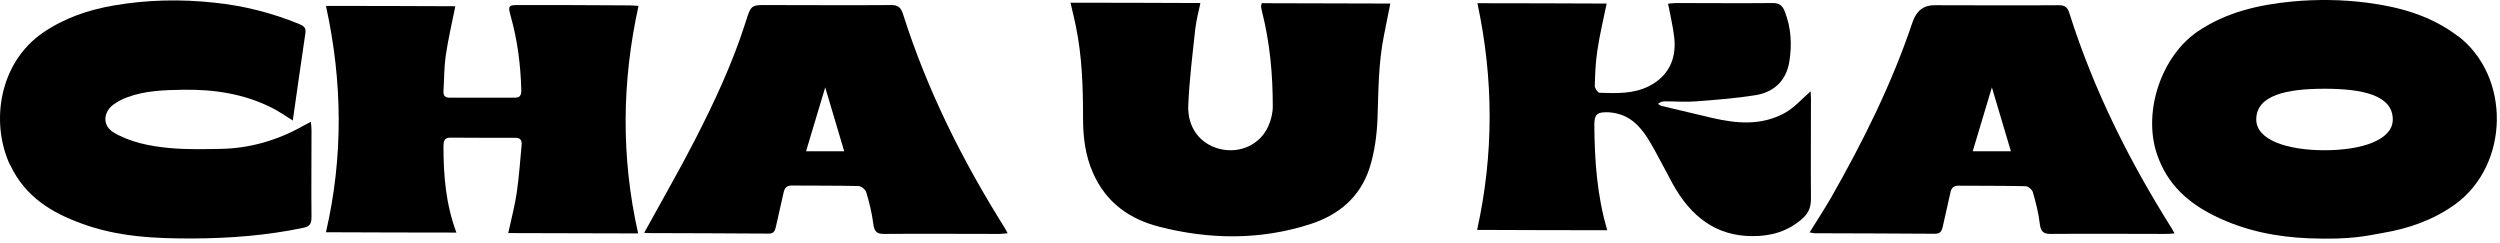
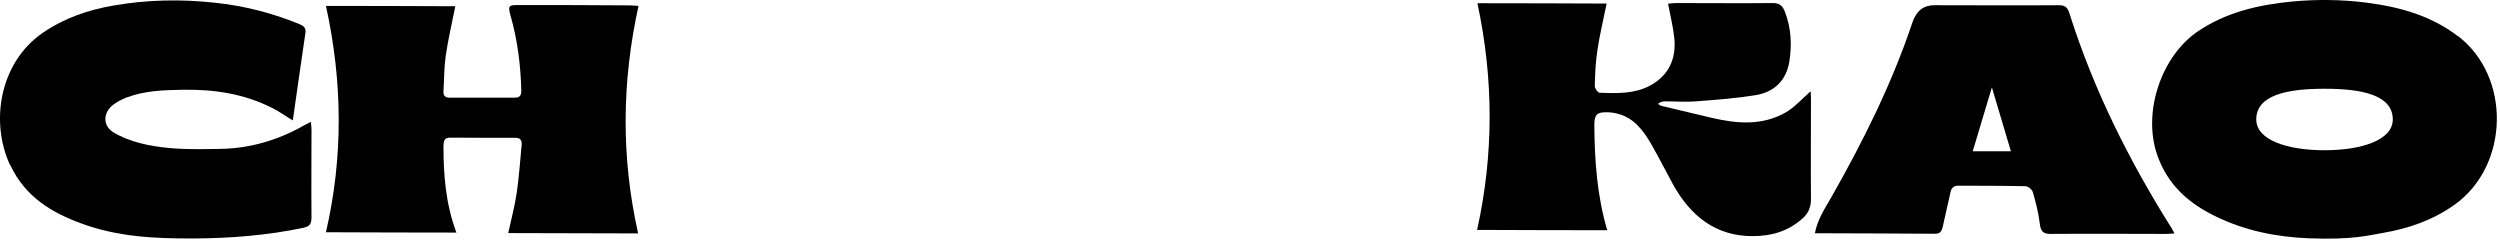
<svg xmlns="http://www.w3.org/2000/svg" width="319" height="31" viewBox="0 0 319 31" fill="none">
  <path d="M1.3 21.101C-1.28 15.612 -0.078 8.021 5.432 4.205C8.206 2.297 11.251 1.267 14.452 0.71C18.759 -0.041 23.065 -0.126 27.391 0.345C31.096 0.731 34.685 1.632 38.177 3.068C38.643 3.261 39.089 3.476 38.972 4.205C38.429 7.871 37.906 11.559 37.362 15.376C36.431 14.797 35.636 14.239 34.802 13.811C31.155 11.945 27.275 11.388 23.317 11.452C20.931 11.495 18.526 11.559 16.218 12.417C15.597 12.653 14.995 12.953 14.452 13.36C13.133 14.368 13.075 16.041 14.491 16.898C18.604 19.364 24.908 19.042 28.031 18.999C31.795 18.956 35.422 17.927 38.798 15.998C39.05 15.848 39.302 15.74 39.671 15.547C39.71 15.998 39.748 16.319 39.748 16.619C39.748 20.307 39.71 24.017 39.748 27.705C39.748 28.627 39.477 28.905 38.662 29.077C34.045 30.042 29.37 30.406 24.675 30.428C19.845 30.449 15.034 30.235 10.398 28.519C6.634 27.147 3.24 25.153 1.319 21.079" fill="black" />
  <path d="M81.456 29.784L64.85 29.741C65.238 27.962 65.684 26.289 65.936 24.596C66.227 22.602 66.363 20.565 66.557 18.549C66.635 17.841 66.344 17.563 65.704 17.584C62.949 17.584 60.194 17.584 57.44 17.563C56.683 17.563 56.606 17.992 56.586 18.656C56.586 22.366 56.877 26.032 58.235 29.677C52.629 29.677 47.12 29.656 41.591 29.634C43.802 20.05 43.725 10.466 41.591 0.753C47.12 0.753 52.609 0.774 58.099 0.796C57.672 2.94 57.188 4.998 56.877 7.078C56.664 8.579 56.683 10.101 56.586 11.623C56.547 12.224 56.819 12.46 57.343 12.46C60.136 12.46 62.91 12.46 65.704 12.46C66.286 12.46 66.518 12.224 66.518 11.559C66.441 8.322 66.033 5.127 65.16 2.039C64.811 0.796 64.87 0.646 66.033 0.646C70.825 0.646 75.617 0.646 80.408 0.688C80.738 0.688 81.048 0.731 81.475 0.753C79.341 10.444 79.244 20.05 81.417 29.741L81.456 29.784Z" fill="black" />
-   <path d="M82.212 29.678C84.423 25.647 86.693 21.723 88.769 17.671C91.213 12.889 93.502 8.001 95.151 2.79C95.83 0.625 95.869 0.625 97.983 0.646C103.24 0.646 108.478 0.689 113.735 0.646C114.608 0.646 114.957 0.946 115.248 1.868C118.352 11.624 122.872 20.587 128.187 29.056C128.304 29.228 128.381 29.421 128.575 29.764C128.129 29.807 127.78 29.849 127.45 29.849C122.562 29.849 117.673 29.807 112.785 29.849C111.873 29.849 111.543 29.528 111.427 28.52C111.252 27.169 110.922 25.819 110.534 24.532C110.437 24.189 109.914 23.76 109.564 23.739C106.713 23.674 103.861 23.696 101.009 23.674C100.408 23.674 100.117 23.953 99.981 24.596C99.671 26.033 99.322 27.47 99.011 28.906C98.895 29.463 98.72 29.807 98.119 29.807C92.901 29.764 87.682 29.764 82.484 29.742C82.367 29.742 82.231 29.699 82.212 29.699V29.678ZM107.721 19.3C106.907 16.534 106.131 13.94 105.297 11.153C104.462 13.961 103.667 16.577 102.852 19.3H107.721Z" fill="black" />
-   <path d="M136.568 0.345C142.136 0.345 147.606 0.366 153.174 0.388C152.922 1.567 152.631 2.639 152.514 3.732C152.165 6.97 151.758 10.208 151.622 13.445C151.506 16.297 153.154 18.377 155.618 18.999C158.179 19.642 160.778 18.484 161.845 16.083C162.175 15.332 162.408 14.432 162.408 13.595C162.408 9.5 162.039 5.426 161.03 1.46C160.972 1.245 160.933 1.031 160.914 0.816C160.914 0.709 160.953 0.602 160.992 0.409L177.403 0.452C177.112 1.889 176.86 3.218 176.588 4.547C175.89 7.999 175.89 11.516 175.774 15.032C175.696 17.176 175.405 19.385 174.765 21.4C173.523 25.281 170.672 27.468 167.238 28.583C160.836 30.663 154.338 30.577 147.897 28.926C144.25 27.983 141.146 25.946 139.439 22C138.489 19.835 138.198 17.498 138.198 15.139C138.198 11.173 138.081 7.249 137.286 3.368C137.092 2.425 136.859 1.481 136.607 0.388L136.568 0.345Z" fill="black" />
  <path d="M188.518 0.41C194.047 0.41 199.517 0.432 205.007 0.453C204.6 2.49 204.115 4.441 203.824 6.435C203.591 7.936 203.533 9.458 203.494 10.981C203.494 11.281 203.882 11.817 204.096 11.838C206.249 11.903 208.441 12.01 210.478 10.959C212.806 9.737 213.931 7.657 213.64 4.827C213.485 3.412 213.136 2.018 212.845 0.474C213.136 0.453 213.465 0.389 213.814 0.389C217.946 0.389 222.078 0.432 226.21 0.389C227.025 0.389 227.452 0.689 227.762 1.525C228.558 3.583 228.655 5.706 228.325 7.829C227.917 10.402 226.249 11.774 224.038 12.139C221.516 12.546 218.955 12.739 216.414 12.932C215.114 13.039 213.795 12.932 212.476 12.932C212.166 12.932 211.875 12.996 211.545 13.254C211.7 13.339 211.836 13.468 211.991 13.511C214.125 14.025 216.278 14.54 218.412 15.033C221.613 15.784 224.814 16.062 227.82 14.368C228.984 13.704 229.935 12.61 231.041 11.645C231.041 11.924 231.079 12.289 231.079 12.653C231.079 16.898 231.041 21.144 231.079 25.389C231.079 26.44 230.75 27.19 230.051 27.834C228.15 29.549 225.958 30.149 223.553 30.128C218.975 30.106 215.735 27.641 213.426 23.438C212.495 21.744 211.622 19.986 210.652 18.314C209.644 16.577 208.441 15.055 206.52 14.54C205.977 14.39 205.415 14.304 204.872 14.326C203.727 14.326 203.436 14.711 203.436 15.955C203.475 20.458 203.766 24.918 205.085 29.377C199.498 29.377 194.008 29.356 188.479 29.335C190.613 19.686 190.594 10.102 188.518 0.41Z" fill="black" />
-   <path d="M277.443 29.784C276.958 29.826 276.629 29.848 276.318 29.848C271.43 29.848 266.541 29.805 261.653 29.848C260.76 29.848 260.392 29.569 260.275 28.54C260.12 27.189 259.771 25.838 259.402 24.552C259.305 24.187 258.782 23.759 258.452 23.759C255.6 23.694 252.748 23.716 249.897 23.694C249.315 23.694 248.985 23.952 248.869 24.595C248.558 26.031 248.209 27.468 247.899 28.904C247.763 29.526 247.55 29.826 246.929 29.826C241.807 29.784 236.686 29.784 231.584 29.762C231.41 29.762 231.216 29.698 230.905 29.655C231.875 28.09 232.806 26.675 233.66 25.195C237.714 18.077 241.381 10.744 244.038 2.832C244.53 1.374 245.467 0.652 246.851 0.666C252.128 0.666 257.404 0.709 262.7 0.666C263.476 0.666 263.825 0.902 264.077 1.76C267.201 11.601 271.74 20.607 277.113 29.14C277.21 29.291 277.288 29.441 277.482 29.805L277.443 29.784ZM254.165 11.151C253.311 13.981 252.535 16.619 251.72 19.299H256.589C255.794 16.597 255.018 14.003 254.165 11.151Z" fill="black" />
+   <path d="M277.443 29.784C276.958 29.826 276.629 29.848 276.318 29.848C271.43 29.848 266.541 29.805 261.653 29.848C260.76 29.848 260.392 29.569 260.275 28.54C260.12 27.189 259.771 25.838 259.402 24.552C259.305 24.187 258.782 23.759 258.452 23.759C255.6 23.694 252.748 23.716 249.897 23.694C249.315 23.694 248.985 23.952 248.869 24.595C248.558 26.031 248.209 27.468 247.899 28.904C247.763 29.526 247.55 29.826 246.929 29.826C241.807 29.784 236.686 29.784 231.584 29.762C231.875 28.09 232.806 26.675 233.66 25.195C237.714 18.077 241.381 10.744 244.038 2.832C244.53 1.374 245.467 0.652 246.851 0.666C252.128 0.666 257.404 0.709 262.7 0.666C263.476 0.666 263.825 0.902 264.077 1.76C267.201 11.601 271.74 20.607 277.113 29.14C277.21 29.291 277.288 29.441 277.482 29.805L277.443 29.784ZM254.165 11.151C253.311 13.981 252.535 16.619 251.72 19.299H256.589C255.794 16.597 255.018 14.003 254.165 11.151Z" fill="black" />
  <path d="M313.622 4.612C310.169 1.975 306.173 0.881 302.022 0.345C298.86 -0.062 295.659 -0.105 292.477 0.195C288.19 0.603 284.039 1.567 280.431 4.012C275.872 7.099 273.37 14.154 275.232 19.686C276.551 23.588 279.286 25.925 282.603 27.555C286.425 29.441 290.46 30.235 294.573 30.406C300.198 30.621 302.138 30.042 304.059 29.72C307.337 29.163 310.46 28.09 313.273 26.075C320.198 21.058 320.431 9.758 313.603 4.569L313.622 4.612ZM296.609 19.171C291.798 19.171 287.899 17.841 287.899 15.247C287.899 12.138 291.798 11.323 296.609 11.323C301.42 11.323 305.32 12.138 305.32 15.247C305.32 17.841 301.42 19.171 296.609 19.171Z" fill="black" />
</svg>